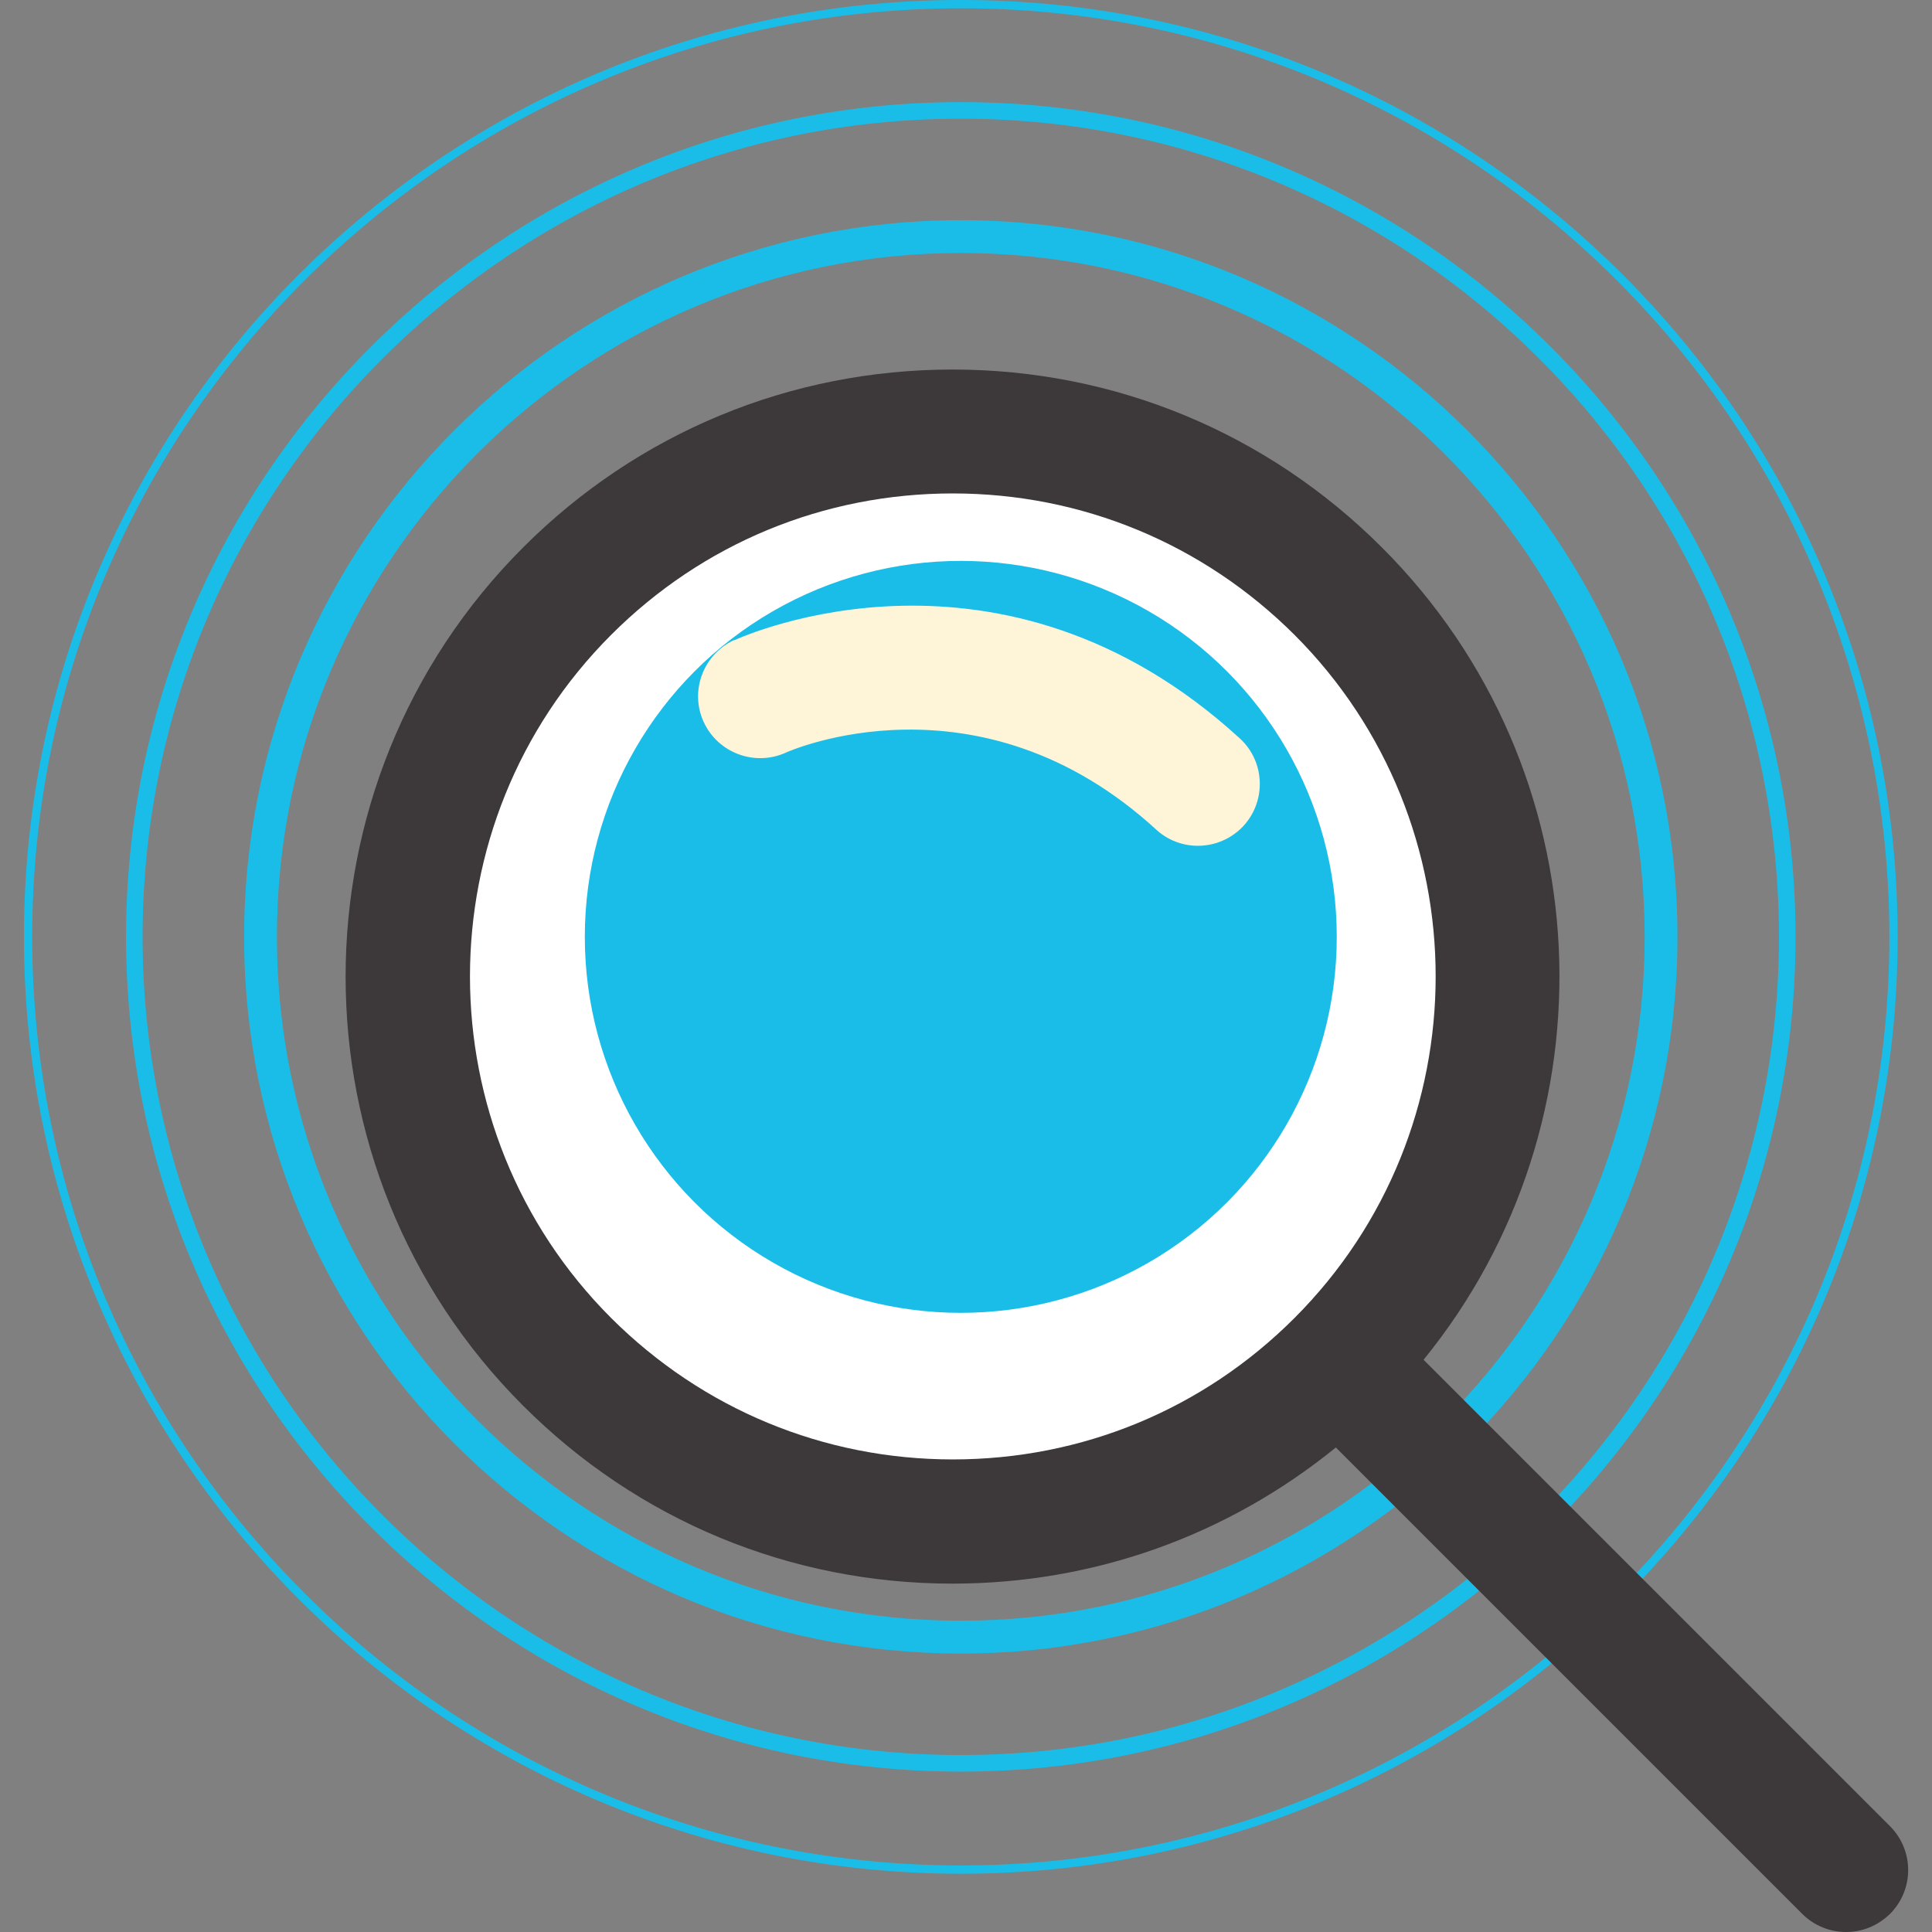
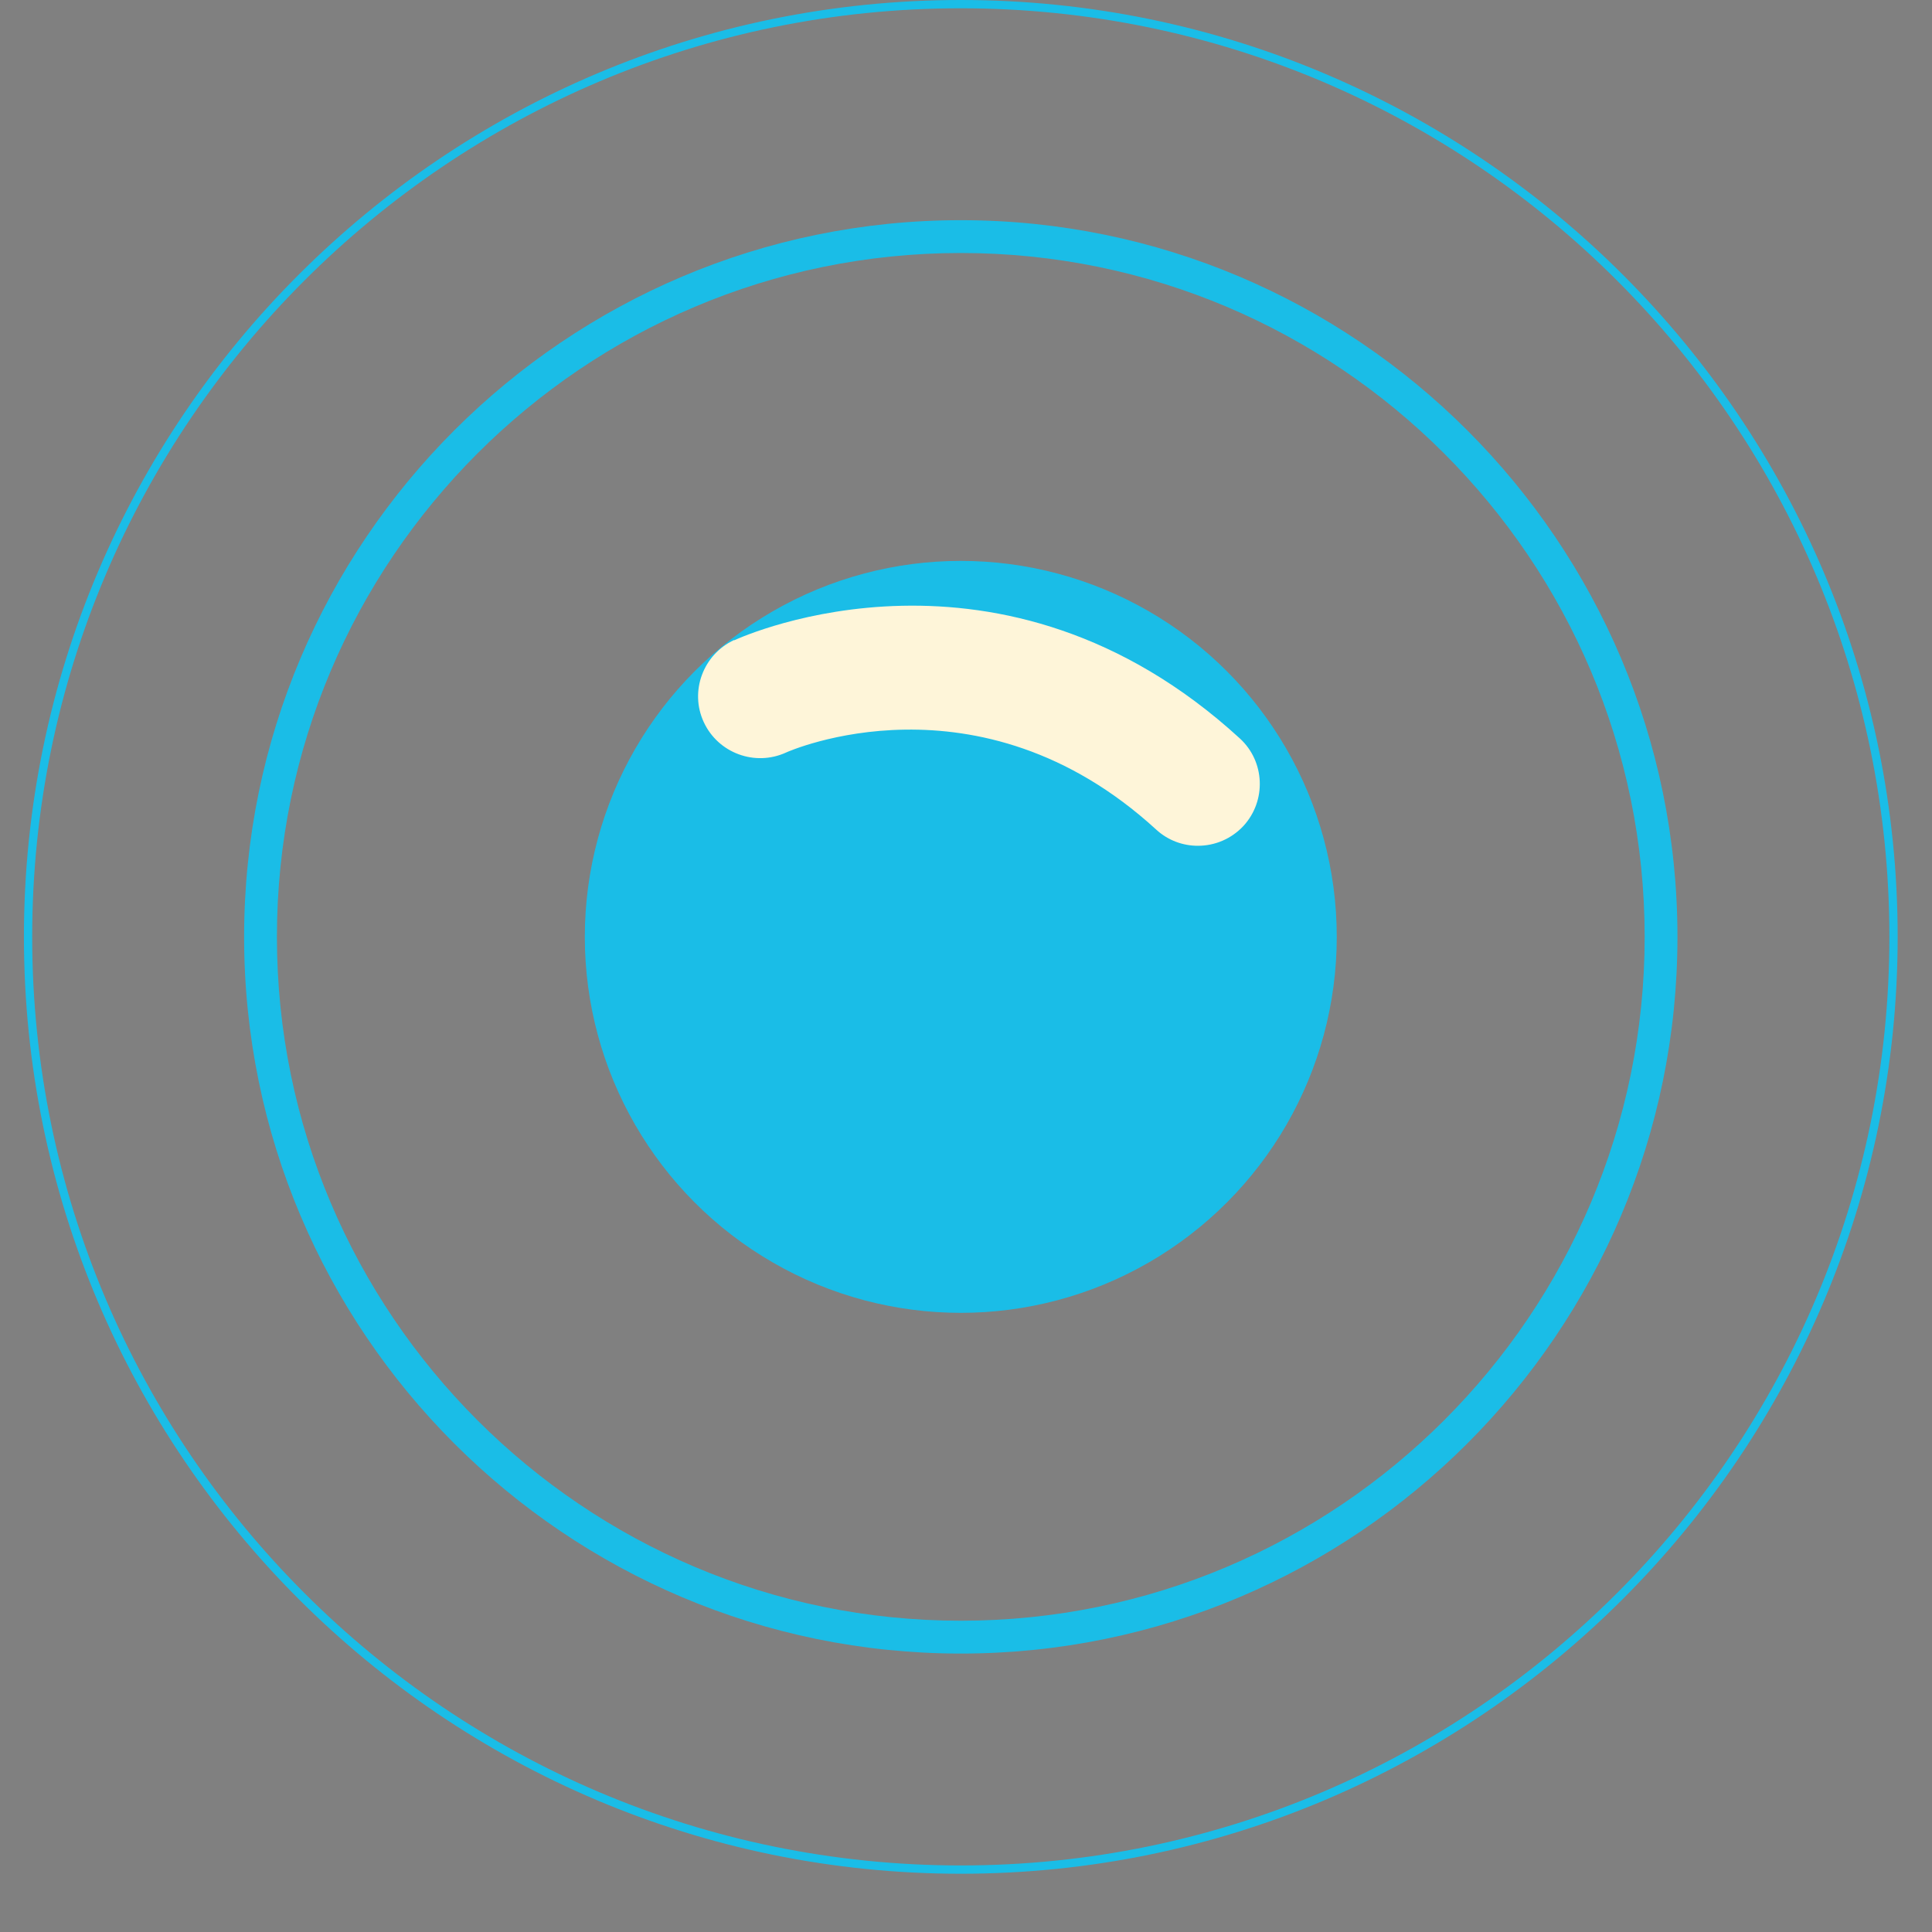
<svg xmlns="http://www.w3.org/2000/svg" version="1.1" x="0px" y="0px" width="182px" height="182px" viewBox="0 0 182 182" enable-background="new 0 0 182 182" xml:space="preserve">
  <rect x="0" y="0" width="182" height="182" fill="#808080" stroke="none" />
  <g id="Layer_2" display="none">
</g>
  <g id="Layer_3">
-     <ellipse fill="#FFFFFF" cx="89.84" cy="92.202" rx="50.993" ry="49.965" />
-   </g>
+     </g>
  <g id="_레이어_2">
    <g id="_18">
      <g>
        <g>
          <g>
-             <path fill="#1ABDE7" d="M90.509,166.891c-43.362,0-78.635-35.271-78.635-78.635c0-43.362,35.272-78.636,78.635-78.636       c43.363,0,78.636,35.273,78.636,78.635C169.145,131.617,133.871,166.891,90.509,166.891z M90.509,11.18       c-42.496,0-77.076,34.58-77.076,77.075s34.58,77.076,77.076,77.076c42.495,0,77.075-34.58,77.075-77.076       S133.033,11.18,90.509,11.18z" />
            <path fill="#1ABDE7" d="M90.509,176.512c-48.649,0-88.255-39.578-88.255-88.256C2.253,39.578,41.86,0,90.509,0       c48.649,0,88.257,39.606,88.257,88.255C178.766,136.904,139.158,176.512,90.509,176.512z M90.509,0.78       c-48.244,0-87.476,39.231-87.476,87.476s39.26,87.475,87.476,87.475s87.476-39.26,87.476-87.475S138.754,0.78,90.509,0.78z" />
            <path fill="#1ABDE7" d="M90.509,155.77c-37.238,0-67.513-30.274-67.513-67.514c0-37.238,30.304-67.514,67.513-67.514       s67.513,30.275,67.513,67.513C158.021,125.493,127.746,155.77,90.509,155.77L90.509,155.77z M90.509,23.833       c-35.533,0-64.422,28.889-64.422,64.422c0,35.534,28.889,64.422,64.422,64.422c35.533,0,64.423-28.889,64.423-64.422       C154.932,52.722,126.042,23.833,90.509,23.833z" />
          </g>
          <circle fill="#1ABDE7" cx="90.509" cy="88.256" r="35.418" />
        </g>
        <g>
-           <path fill="#3D383A" d="M178.042,172.033l-43.94-43.939c18.287-22.447,16.987-55.641-3.928-76.527      c-10.805-10.804-25.162-16.755-40.445-16.755c-15.282,0-29.64,5.951-40.445,16.755c-22.302,22.303-22.302,58.587,0,80.86      c10.805,10.804,25.163,16.755,40.445,16.755c13.318,0,25.914-4.535,36.111-12.826l43.939,43.939      c1.127,1.127,2.629,1.705,4.132,1.705c1.502,0,2.976-0.578,4.131-1.705C180.324,178.014,180.324,174.314,178.042,172.033z       M57.576,124.164c-17.738-17.737-17.738-46.626,0-64.364c8.609-8.609,20.02-13.317,32.182-13.317      c12.162,0,23.573,4.738,32.182,13.317c17.738,17.738,17.738,46.627,0,64.364c-8.606,8.609-20.02,13.318-32.182,13.318      C77.596,137.482,66.185,132.744,57.576,124.164z" />
          <path fill="#FEF5D9" d="M69.16,60.291c-2.918,1.358-4.218,4.825-2.86,7.742c1.358,2.918,4.825,4.189,7.742,2.86      c0.173-0.087,18.114-8.089,34.869,7.251c1.126,1.04,2.542,1.531,3.929,1.531c1.59,0,3.148-0.636,4.305-1.878      c2.166-2.369,2.021-6.067-0.347-8.233C94.38,49.024,70.171,59.858,69.16,60.32V60.291z" />
        </g>
      </g>
    </g>
  </g>
</svg>